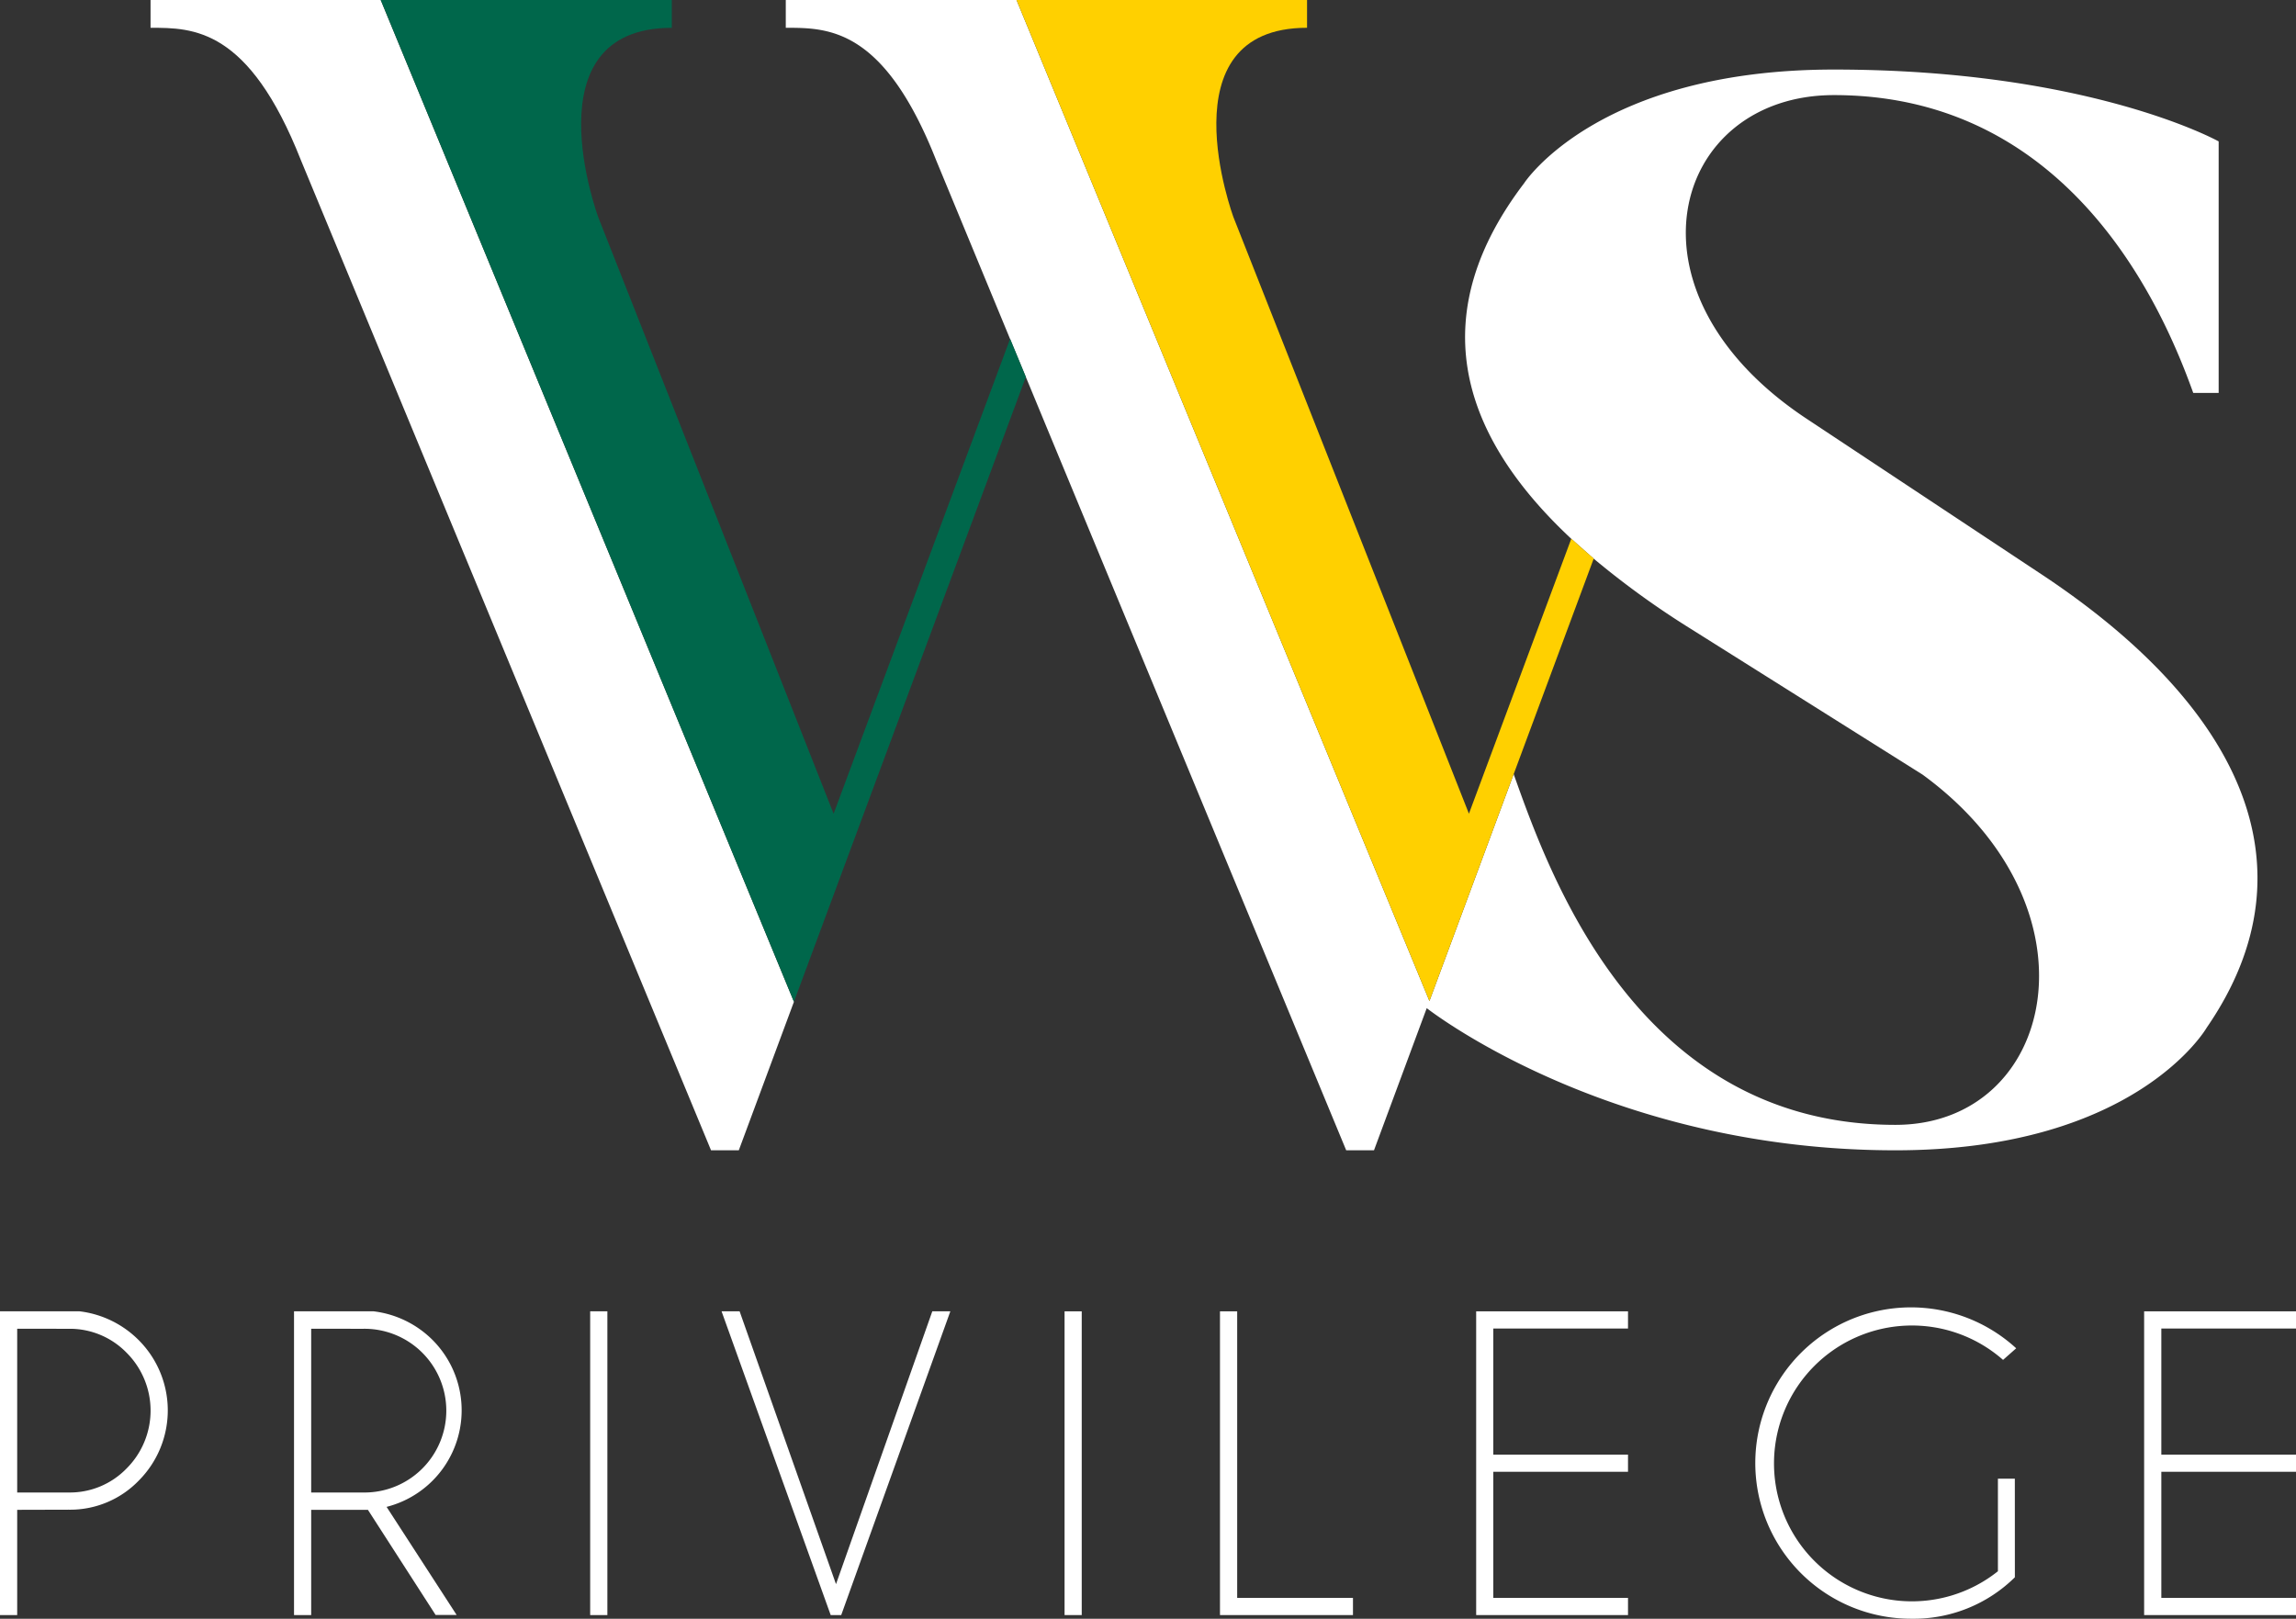
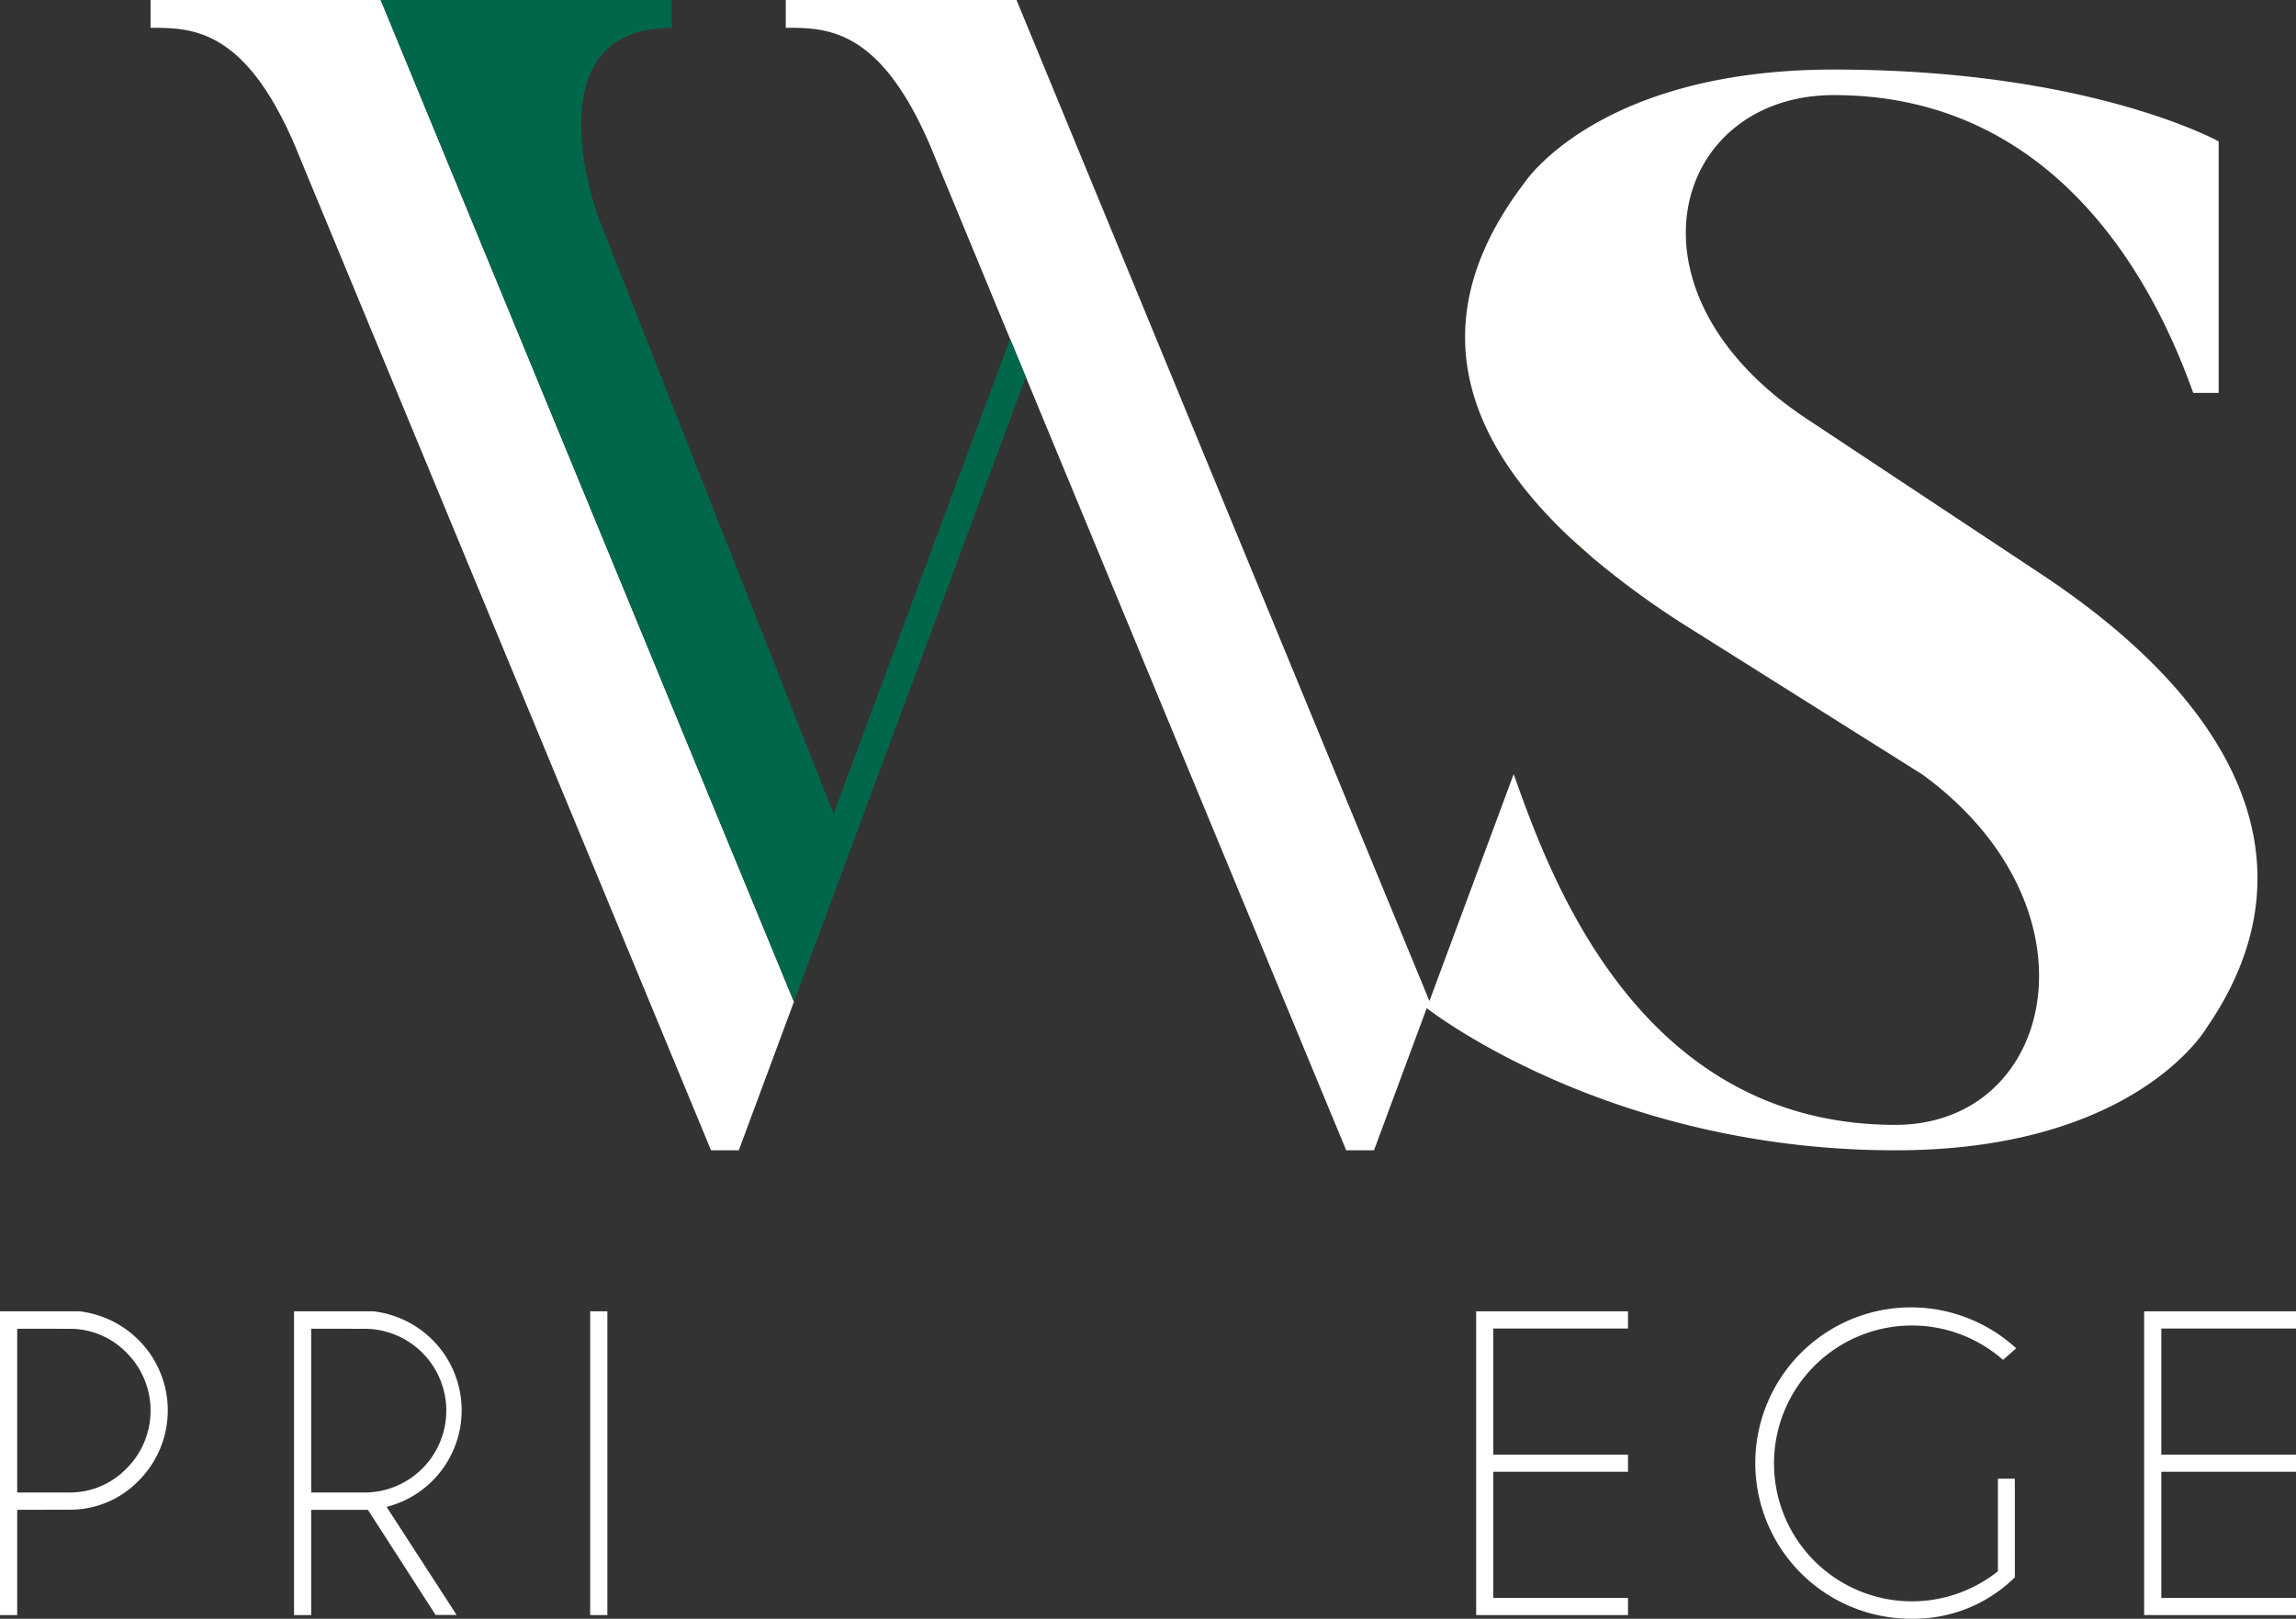
<svg xmlns="http://www.w3.org/2000/svg" viewBox="0 0 678.36 478.3">
  <rect x="0" y="0" width="678.36" height="478.3" fill="#333333" stroke="none" />
  <defs>
    <style>.cls-1{fill:#fff;}.cls-2{fill:none;}.cls-3{fill:#00674b;}.cls-4{fill:#ffd000;}</style>
  </defs>
  <title>logo-vertical-blanco</title>
  <g id="Capa_2" data-name="Capa 2">
    <g id="ELEMENTOS_BASE" data-name="ELEMENTOS BASE">
      <path class="cls-1" d="M5.08,446.12v31.1H0V387.47H23.55A29.66,29.66,0,0,1,41,396a29.38,29.38,0,0,1,0,41.48,28.15,28.15,0,0,1-20.69,8.6Zm0-53.51V441H20.31a23.31,23.31,0,0,0,17.07-7.08,24.17,24.17,0,0,0,0-34.24,23.36,23.36,0,0,0-17.07-7.05Z" />
      <path class="cls-1" d="M108.7,446.12H91.94v31.1H86.87V387.47h23.54A29.66,29.66,0,0,1,127.87,396a29.44,29.44,0,0,1-13.65,49.25l20.69,31.93H128.7ZM91.94,392.61V441h15.24a24.19,24.19,0,1,0,0-48.37Z" />
      <path class="cls-1" d="M179.45,387.47v89.75h-5.08V387.47Z" />
-       <path class="cls-1" d="M275.45,387.47h5.33l-32.24,89.75h-3.11l-32.24-89.75h5.33L247,468.08Z" />
-       <path class="cls-1" d="M319.6,387.47v89.75h-5.07V387.47Z" />
-       <path class="cls-1" d="M360.45,477.22V387.47h5.08v84.67h34.21v5.08Z" />
      <path class="cls-1" d="M481,387.47v5.08h-39.8v37.26H481v5.07h-39.8v37.26H481v5.08H436.14V387.47Z" />
      <path class="cls-1" d="M595.3,466.05a42.54,42.54,0,0,1-30.52,12.25,46,46,0,1,1,30.91-79.91l-3.88,3.43a40.75,40.75,0,1,0-1.52,62.45V436.91h5Z" />
      <path class="cls-1" d="M678.36,387.47v5.08H638.57v37.26h39.79v5.07H638.57v37.26h39.79v5.08H633.49V387.47Z" />
      <path class="cls-1" d="M44.48,0V8.21c12.55,0,29,0,44.42,39.11L210.08,339.89h8.2L234.57,296,112.48,0Z" />
-       <path class="cls-2" d="M560,332.37c47.33,0,61.92-64.13,8-103.5L499.86,186a254.44,254.44,0,0,1-29.08-21l.08.07-23.64,63.66C457.57,257.76,483.55,332.37,560,332.37Z" />
      <path class="cls-1" d="M652,303.62s-20.79,36.27-92,36.27c-80.87,0-132.77-37.65-138.47-42l-15.58,42h-8.21L309,125.68l-10.59-25.57L276.58,47.32C261.13,8.21,244.71,8.21,232.16,8.21V0h68.17L421.86,294.65l.47,1.14,24.89-67.05c10.35,29,36.34,103.63,112.79,103.63,47.33,0,61.92-64.13,8-103.5L499.86,186a253.24,253.24,0,0,1-29.08-21l-6.5-5.76c-34.64-32.33-42.58-67.49-14-105.07,0,0,21.67-33.62,91.56-33.62,75.63,0,113.67,21.23,113.67,21.23v74.32H648c-8.41-23.45-35.38-88-106.15-88-47.78,0-65,58.39-7.52,96l68.11,45.12C660.86,207.64,685.18,255.42,652,303.62Z" />
      <path class="cls-3" d="M298.44,100.11,246.29,240.44,176.77,64.22s-20.76-56,21.72-56V0h-86L234.57,296,303.1,111.35,309,125.68h0Z" />
      <path class="cls-4" d="M464.28,159.23q3.11,2.9,6.5,5.77Z" />
-       <path class="cls-4" d="M470.86,165.07l-23.64,63.67-24.89,67.05-.47-1.14L300.33,0h85.84V8.21c-42.49,0-21.73,56-21.73,56L434,240.43l30.25-81.26.07.06q3.11,2.9,6.5,5.76Z" />
    </g>
  </g>
</svg>